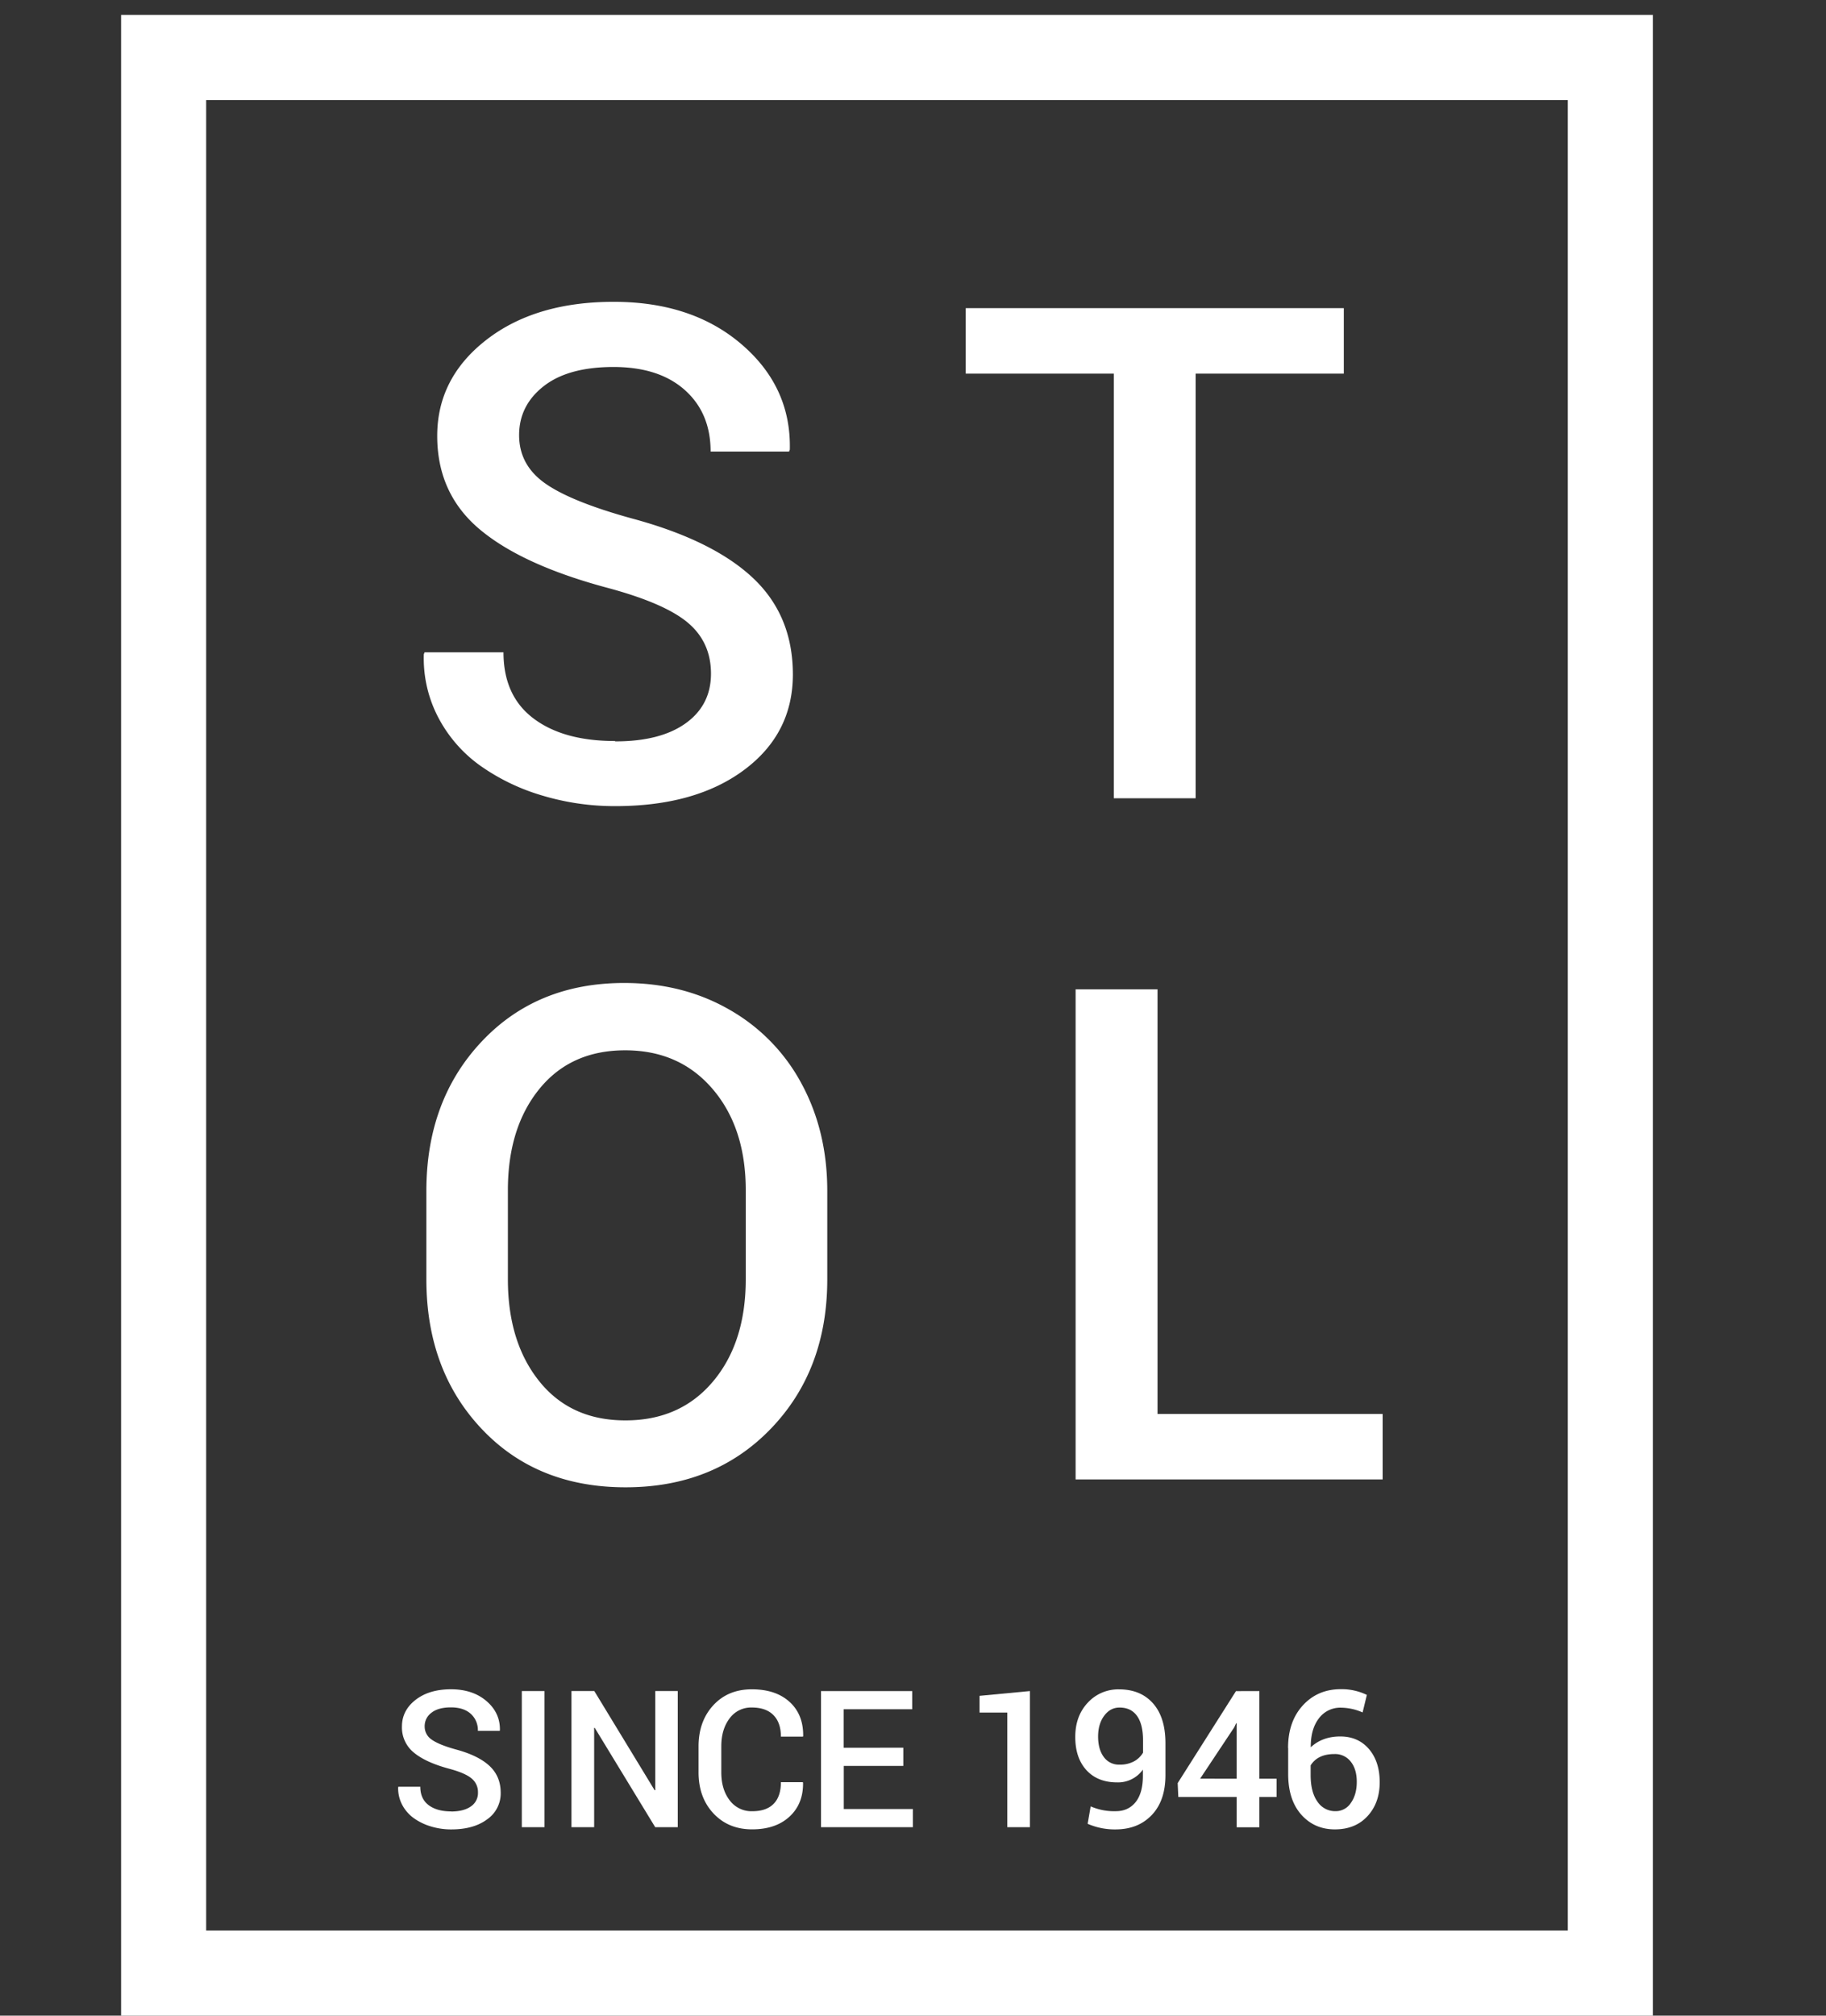
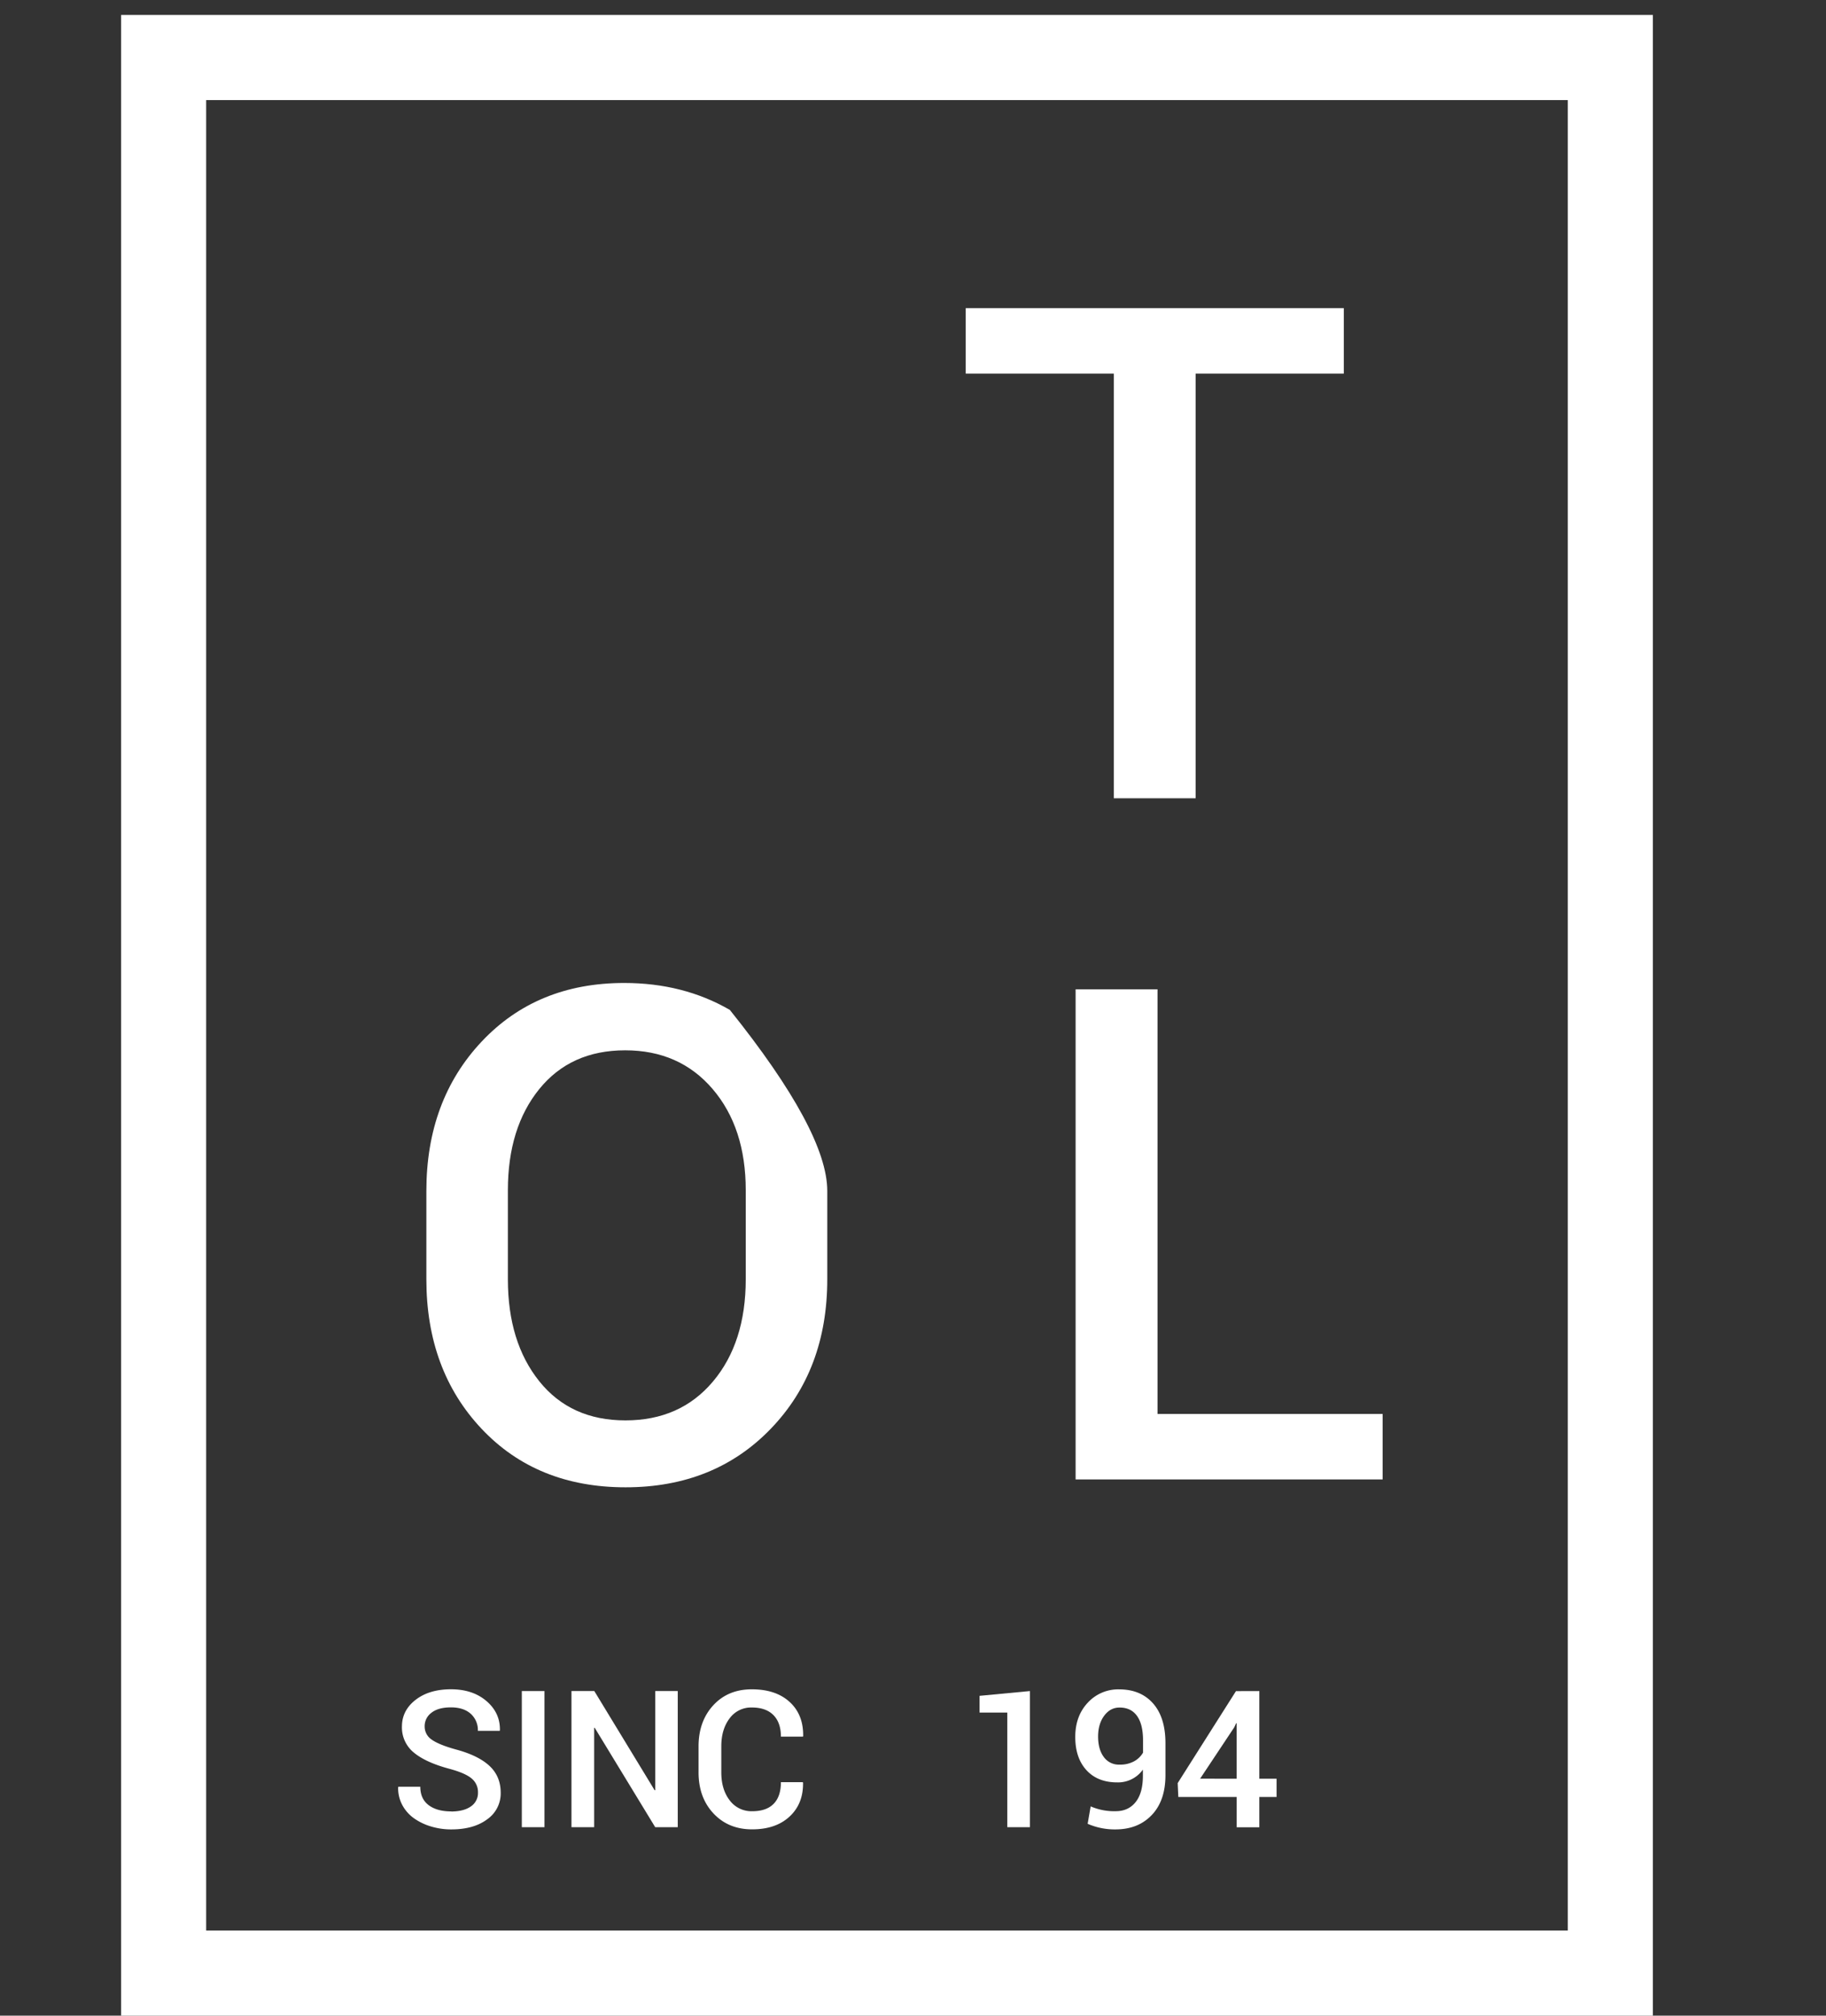
<svg xmlns="http://www.w3.org/2000/svg" id="Layer_1" data-name="Layer 1" viewBox="0 0 1146.05 1264.57">
  <rect x="0" y="0" width="1146.05" height="1264.57" fill="#333333" stroke="none" />
  <defs>
    <style>.cls-1{fill:none;}.cls-2{clip-path:url(#clip-path);}.cls-3{fill:#fff;}</style>
    <clipPath id="clip-path">
      <rect class="cls-1" width="1617.05" height="1264.57" />
    </clipPath>
  </defs>
  <title>white logo</title>
  <g class="cls-2">
    <path class="cls-3" d="M1037.4,1264.57H76V9.39H1037.4Zm-908-53.41H984V62.8H129.4Z" />
  </g>
-   <path class="cls-3" d="M430.38,453.75q15.85-11.38,15.85-31.1t-14.44-31.92q-14.42-12.2-50.11-21.83-53.75-14.31-80.51-36.73t-26.76-58.68q0-36.26,30.75-60.2t80-23.94q49.29,0,80.39,26.76t30.16,66l-.47,1.18H446q0-24.18-16.2-38.61t-44.72-14.44q-28.51,0-43.89,12.08T325.81,273q0,18.66,16.2,30.16t54.46,22.07q50.71,13.62,75.93,37.21t25.23,60.67q0,37.09-30.51,59.86t-81,22.77A157.44,157.44,0,0,1,340,499a131.27,131.27,0,0,1-38.61-18.66,86.33,86.33,0,0,1-26.29-30.16A79.9,79.9,0,0,1,266,410.44l.47-1.18H316q0,27.23,18.78,41.43t51.17,14.2l.23.23Q414.53,465.13,430.38,453.75Z" />
  <path class="cls-3" d="M843.41,193.32V234.4h-93V500.81H699.05V234.4H606.11V193.32Z" />
-   <path class="cls-3" d="M519.22,747.19v55.39q0,57-35.44,93.77t-91.19,36.74q-55.76,0-90.37-36.74T267.6,802.58V747.19q0-56.8,34.62-93.65t89.54-36.85q37.08,0,66.31,16.9a116.56,116.56,0,0,1,45.18,46.59Q519.22,709.87,519.22,747.19Zm-51.17,55.39V746.72q0-39.19-20.78-63.49t-54.92-24.29q-34.16,0-53.87,24.29t-19.72,63.49v55.86q0,39.43,19.72,64t54.1,24.53q34.38,0,54.92-24.41T468.05,802.58Z" />
+   <path class="cls-3" d="M519.22,747.19v55.39q0,57-35.44,93.77t-91.19,36.74q-55.76,0-90.37-36.74T267.6,802.58V747.19q0-56.8,34.62-93.65t89.54-36.85q37.08,0,66.31,16.9Q519.22,709.87,519.22,747.19Zm-51.17,55.39V746.72q0-39.19-20.78-63.49t-54.92-24.29q-34.16,0-53.87,24.29t-19.72,63.49v55.86q0,39.43,19.72,64t54.1,24.53q34.38,0,54.92-24.41T468.05,802.58Z" />
  <path class="cls-3" d="M726.49,620.67V887.08h141.3v41.07H675.08V620.67Z" />
  <path class="cls-3" d="M295.59,1133.26a10.08,10.08,0,0,0,4.4-8.64,11,11,0,0,0-4-8.86q-4-3.39-13.92-6.06-14.93-4-22.36-10.21a20.24,20.24,0,0,1-7.44-16.3q0-10.08,8.54-16.73t22.24-6.65q13.7,0,22.33,7.44t8.37,18.32l-.13.32H299.92a13.68,13.68,0,0,0-4.5-10.73q-4.5-4-12.42-4t-12.19,3.36a10.39,10.39,0,0,0-4.28,8.54,9.85,9.85,0,0,0,4.5,8.38q4.51,3.2,15.13,6.13,14.08,3.79,21.09,10.34t7,16.85a19.79,19.79,0,0,1-8.48,16.63q-8.47,6.32-22.49,6.33a43.63,43.63,0,0,1-12.82-1.86,36.25,36.25,0,0,1-10.72-5.18,24.09,24.09,0,0,1-7.31-8.38,22.18,22.18,0,0,1-2.54-11l.13-.33H263.8q0,7.57,5.21,11.51t14.21,3.95l.07.06Q291.18,1136.42,295.59,1133.26Z" />
  <path class="cls-3" d="M341.72,1060.92v85.41H327.51v-85.41Z" />
  <path class="cls-3" d="M425.38,1060.92v85.41H411.23l-38-62.4-.32.13v62.26H358.67v-85.41H373l37.88,62.26.39-.06v-62.2Z" />
  <path class="cls-3" d="M490.12,1118.1h13.75l.14.39q.19,13.17-8.48,21.19t-23.53,8q-14.86,0-24.22-10t-9.35-25.79v-16.24q0-15.78,9.26-25.82t24.25-10q15,0,23.67,7.93t8.48,21.42l-.13.32H490.12q0-8.73-4.69-13.49t-13.53-4.77a16.65,16.65,0,0,0-14,6.85q-5.19,6.85-5.19,17.47v16.37q0,10.76,5.28,17.57a17,17,0,0,0,14.15,6.81q8.87,0,13.43-4.66T490.12,1118.1Z" />
-   <path class="cls-3" d="M566.94,1096.46v11.41H529.58v27.06h43.36v11.41H515.29v-85.41h57.24v11.41h-43v24.13Z" />
  <path class="cls-3" d="M646.42,1146.33H632.21v-71.91H614.8v-10.5l31.62-3Z" />
  <path class="cls-3" d="M700.28,1136.29q7.89,0,12.46-5.7t4.57-16.46v-3.91a19.14,19.14,0,0,1-16.11,8q-12.32,0-19.33-7.69t-7-20.83q0-13.14,7.86-21.49a25.88,25.88,0,0,1,19.66-8.35q13.5,0,21.29,8.8t7.79,25v20q0,16-8.55,25t-22.62,9.06a42.63,42.63,0,0,1-17.66-3.52l1.89-10.89-.06-.06A37.06,37.06,0,0,0,700.28,1136.29Zm-7.23-59.92q-3.85,5.15-3.85,13.11t3.55,12.78a11.58,11.58,0,0,0,9.88,4.82,18.41,18.41,0,0,0,9-2,14.68,14.68,0,0,0,5.77-5.51v-7.63q0-10.17-3.78-15.42t-10.89-5.25Q696.9,1071.22,693.05,1076.37Z" />
  <path class="cls-3" d="M790.39,1060.92v55h10.82v11.47H790.39v19H776.18v-19H739.54l-.39-8.73,36.58-57.7Zm-14.22,55V1081.2l-.32-.13-1.17,2.55-21.45,32.27Z" />
-   <path class="cls-3" d="M841.51,1059.75a36.07,36.07,0,0,1,16.37,3.59l-2.67,11a34.55,34.55,0,0,0-13.56-3,16.65,16.65,0,0,0-13.8,6.62q-5.17,6.62-5.18,17.77v.46q7.29-6.78,18.52-6.78t18,7.89q6.75,7.88,6.75,20.83t-7.63,21.25q-7.64,8.32-20.51,8.32t-21.09-9.26q-8.21-9.26-8.21-25.49v-16.3l-.07-.06q0-16.56,9.3-26.7T841.51,1059.75Zm6.39,71.27q3.65-5.21,3.65-13.14t-3.78-12.68a12.39,12.39,0,0,0-10.24-4.76q-10.49,0-14.93,7.11v6.13q0,10.63,4.26,16.6a13.27,13.27,0,0,0,11.31,6A11.32,11.32,0,0,0,847.91,1131Z" />
</svg>